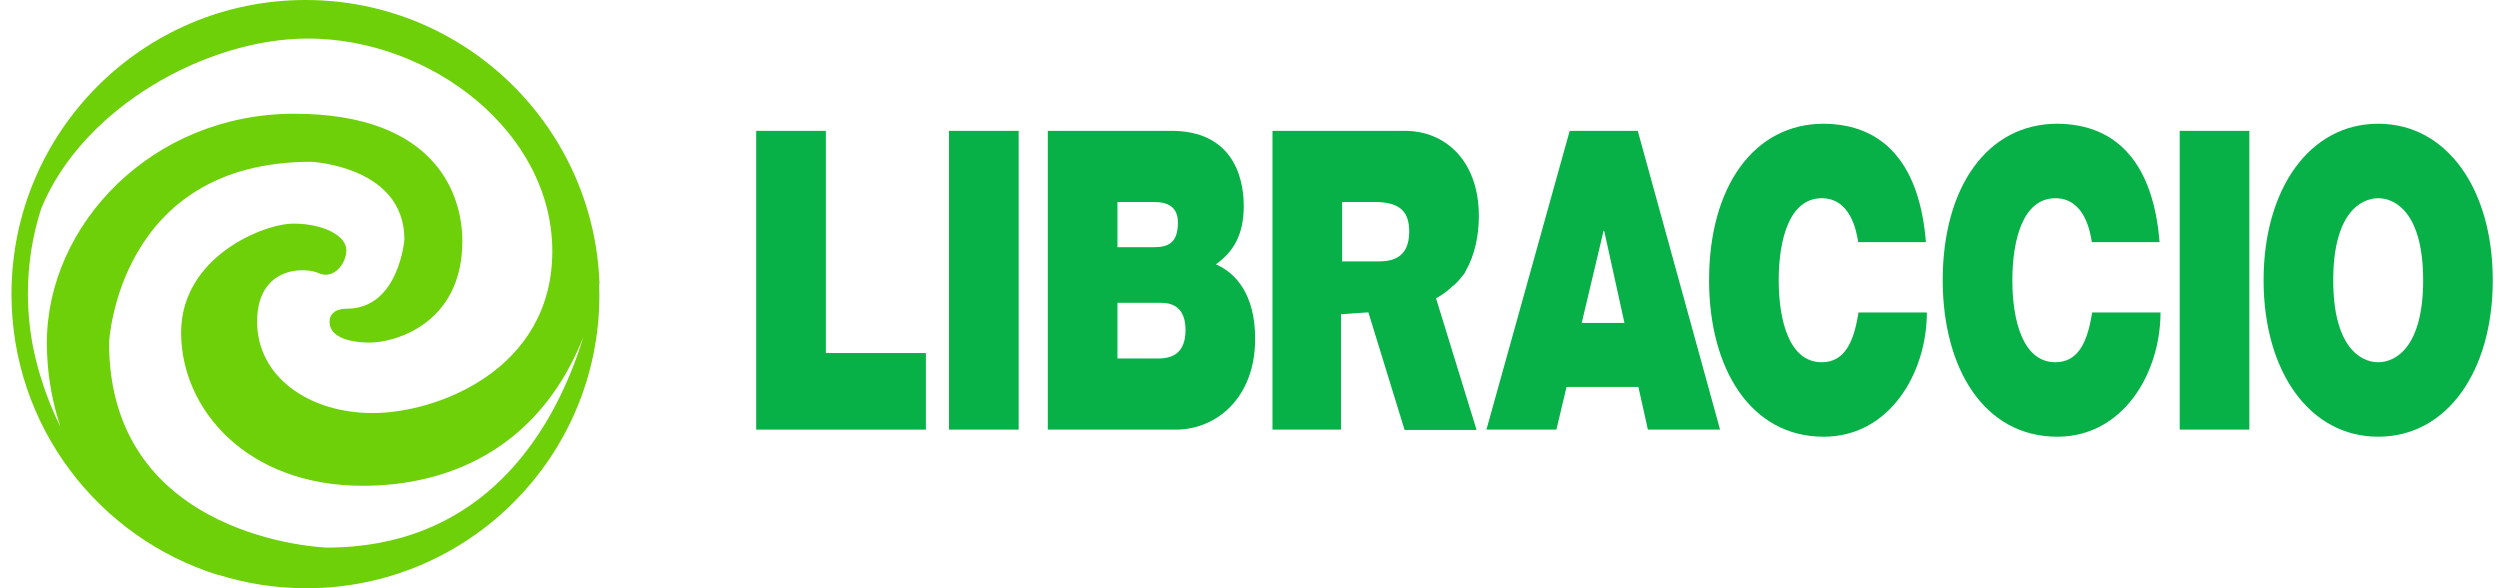
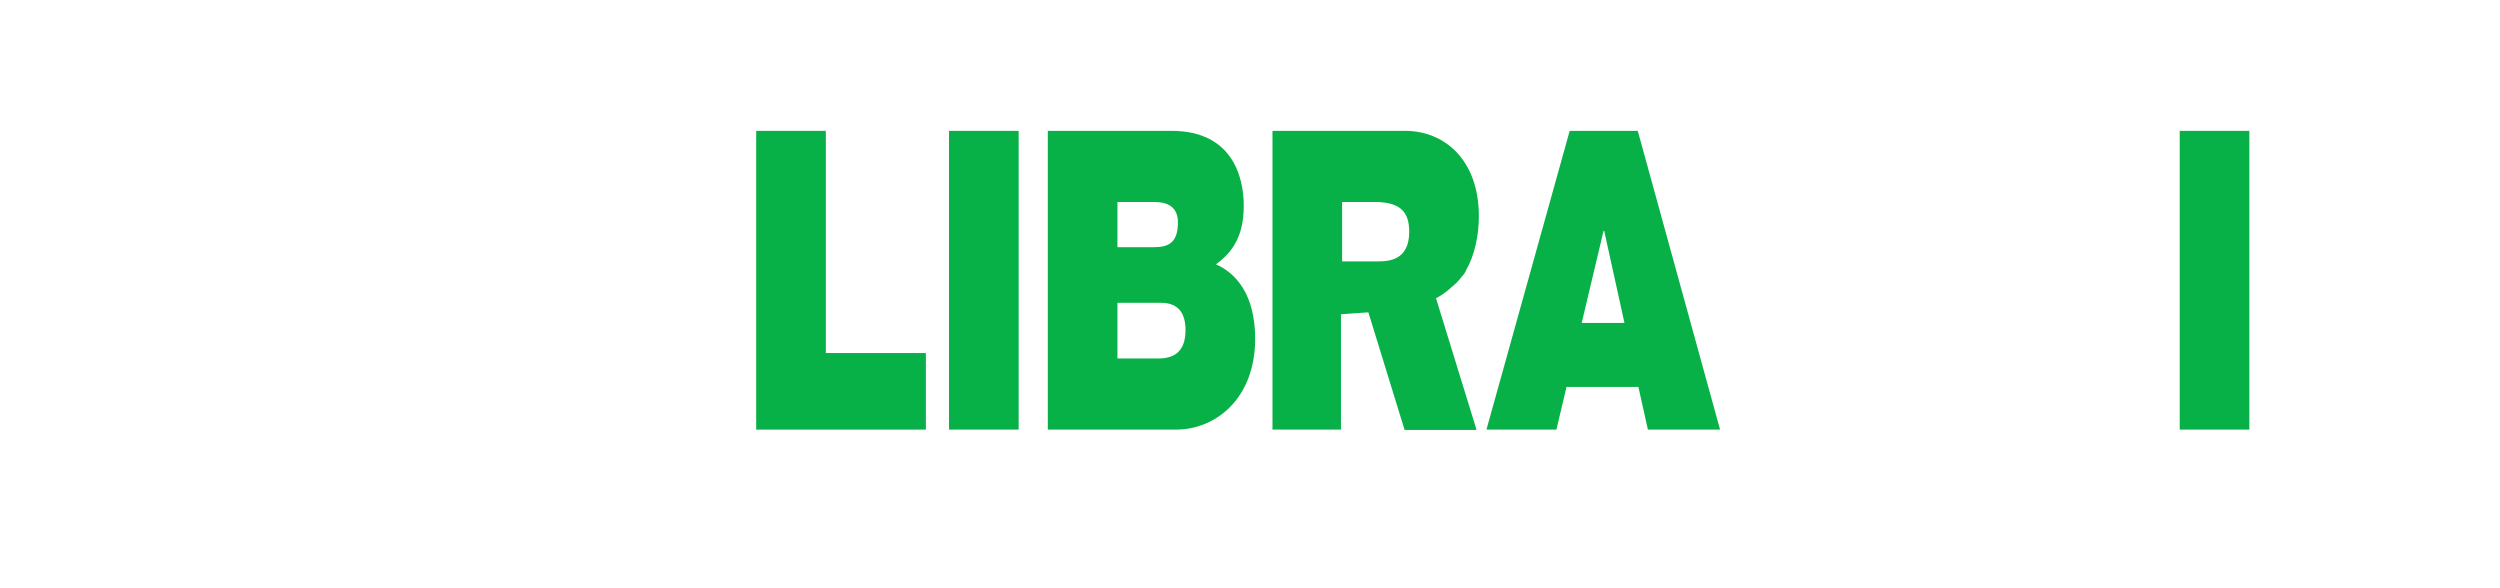
<svg xmlns="http://www.w3.org/2000/svg" width="170" height="40" viewBox="0 0 170 40" fill="none">
  <g id="libraccio">
-     <path id="Vector" d="M40.765 19.269C40.38 8.562 31.581 0 20.78 0C9.735 0 0.781 8.954 0.781 20C0.781 28.979 6.699 36.575 14.846 39.103L14.845 39.084C16.735 39.678 18.746 40 20.832 40C31.837 40 40.757 31.079 40.757 20.076C40.757 19.837 40.751 19.599 40.742 19.361C40.75 19.33 40.758 19.3 40.765 19.269ZM19.956 15.206C17.934 15.206 12.316 17.453 12.316 22.621C12.316 27.79 16.735 33.033 24.675 33.033C30.369 33.033 36.137 30.638 39.221 23.953C39.38 23.61 39.533 23.259 39.677 22.894C39.491 23.498 39.274 24.14 39.018 24.804C36.919 30.265 32.27 37.236 22.214 37.236C22.214 37.236 7.416 36.756 7.416 23.303C7.416 23.303 7.992 11.002 21.157 11.002C21.157 11.002 27.5 11.29 27.5 16.287C27.5 16.287 27.127 20.991 23.588 20.991C23.588 20.991 22.408 20.935 22.408 21.89C22.408 22.845 23.588 23.295 25.161 23.295C26.733 23.295 31.439 22.112 31.439 16.384C31.439 13.309 29.71 7.735 20.004 7.735C10.298 7.735 3.187 15.327 3.187 23.303C3.187 25.049 3.438 26.826 3.958 28.539C4.007 28.699 4.054 28.858 4.108 29.017C3.62 28.044 3.174 26.96 2.808 25.764C2.396 24.489 2.116 23.157 1.985 21.78C1.928 21.182 1.896 20.577 1.896 19.963C1.896 17.942 2.217 15.997 2.805 14.17C5.631 7.294 14.058 2.621 20.928 2.621C29.317 2.621 37.557 8.988 37.557 17.078C37.557 25.167 29.692 28.088 25.348 28.088C21.003 28.088 17.483 25.617 17.483 21.871C17.483 18.126 20.703 18.126 21.678 18.576C22.652 19.025 23.551 17.977 23.551 17.003C23.552 16.03 21.979 15.206 19.956 15.206Z" fill="#6DD009" />
    <path id="Vector_2" d="M51.422 8.898H56.158V24.007H62.96V29.214H51.421V8.898H51.422Z" fill="#08B147" />
    <path id="Vector_3" d="M64.533 8.898H69.269V29.213H64.533V8.898Z" fill="#08B147" />
    <path id="Vector_4" d="M71.251 8.898H79.668C83.715 8.898 84.576 11.915 84.576 13.991C84.576 16.04 83.823 17.149 82.682 17.975C84.059 18.572 85.351 20.052 85.351 23.039C85.351 27.108 82.66 29.214 79.97 29.214H71.251V8.898ZM75.987 16.808H78.484C79.496 16.808 80.098 16.467 80.098 15.13C80.098 14.105 79.453 13.736 78.484 13.736H75.987V16.808ZM75.987 24.376H78.764C79.733 24.376 80.615 24.007 80.615 22.442C80.615 21.218 80.056 20.592 78.958 20.592H75.988L75.987 24.376Z" fill="#08B147" />
    <path id="Vector_5" d="M106.739 8.898H111.368L116.964 29.213H112.056L111.41 26.311H106.524L105.836 29.213H101.078L106.739 8.898ZM110.463 21.959L109.085 15.699H109.042L107.556 21.959H110.463Z" fill="#08B147" />
-     <path id="Vector_6" d="M126.356 16.467C126.248 15.727 125.84 13.479 123.88 13.479C121.663 13.479 120.952 16.324 120.952 19.056C120.952 21.787 121.663 24.632 123.88 24.632C125.473 24.632 126.076 23.181 126.377 21.246H131.027C131.027 25.344 128.508 29.697 124.009 29.697C119.037 29.697 116.217 25.059 116.217 19.055C116.217 12.682 119.274 8.414 124.009 8.414C128.25 8.443 130.553 11.345 130.962 16.466H126.356V16.467Z" fill="#08B147" />
-     <path id="Vector_7" d="M142.244 16.467C142.136 15.727 141.728 13.479 139.768 13.479C137.551 13.479 136.84 16.324 136.84 19.056C136.84 21.787 137.551 24.632 139.768 24.632C141.361 24.632 141.964 23.181 142.266 21.246H146.915C146.915 25.344 144.397 29.697 139.898 29.697C134.926 29.697 132.105 25.059 132.105 19.055C132.105 12.682 135.162 8.414 139.898 8.414C144.139 8.443 146.442 11.345 146.851 16.466H142.244V16.467Z" fill="#08B147" />
    <path id="Vector_8" d="M148.22 8.898H152.956V29.213H148.22V8.898Z" fill="#08B147" />
-     <path id="Vector_9" d="M161.717 8.414C166.388 8.414 169.508 12.853 169.508 19.055C169.508 25.258 166.388 29.697 161.717 29.697C157.046 29.697 153.924 25.258 153.924 19.055C153.924 12.853 157.046 8.414 161.717 8.414ZM161.717 24.632C162.922 24.632 164.774 23.579 164.774 19.056C164.774 14.532 162.922 13.479 161.717 13.479C160.511 13.479 158.66 14.532 158.66 19.056C158.66 23.579 160.512 24.632 161.717 24.632Z" fill="#08B147" />
    <path id="Vector_10" d="M98.335 19.84C98.481 19.727 98.618 19.609 98.748 19.486C98.996 19.295 99.218 19.062 99.413 18.797C99.424 18.786 99.433 18.775 99.444 18.764C99.568 18.628 99.647 18.499 99.692 18.376C100.28 17.356 100.563 16.008 100.563 14.702C100.563 10.862 98.216 8.898 95.547 8.898H86.528V11.971V21.723V29.213H91.187V21.366C91.697 21.335 92.313 21.294 93.049 21.24L95.513 29.236H100.351L100.403 29.22L97.65 20.285C97.903 20.148 98.129 20 98.335 19.84ZM91.263 13.735H93.48C95.288 13.735 95.826 14.475 95.826 15.755C95.826 17.576 94.621 17.775 93.738 17.775H91.263V13.735Z" fill="#08B147" />
  </g>
</svg>